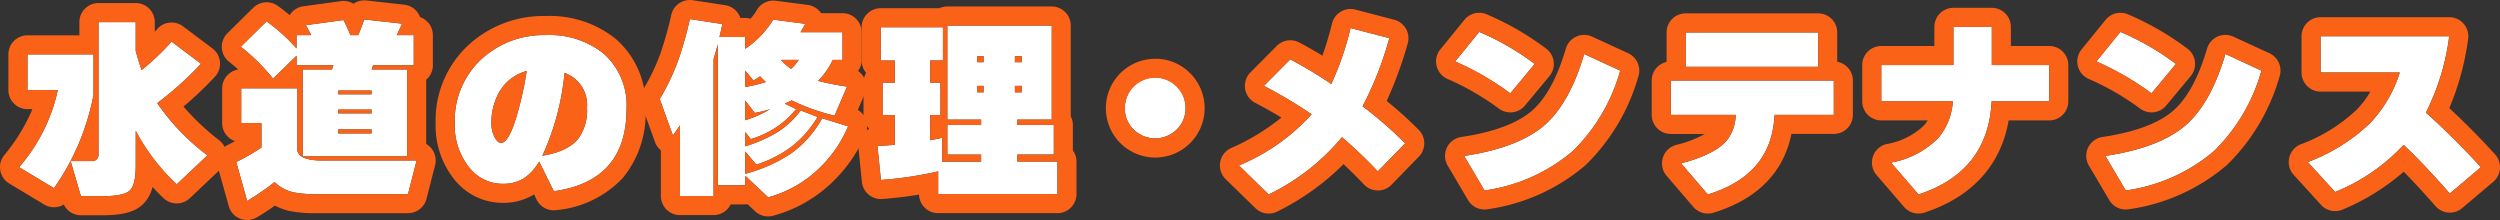
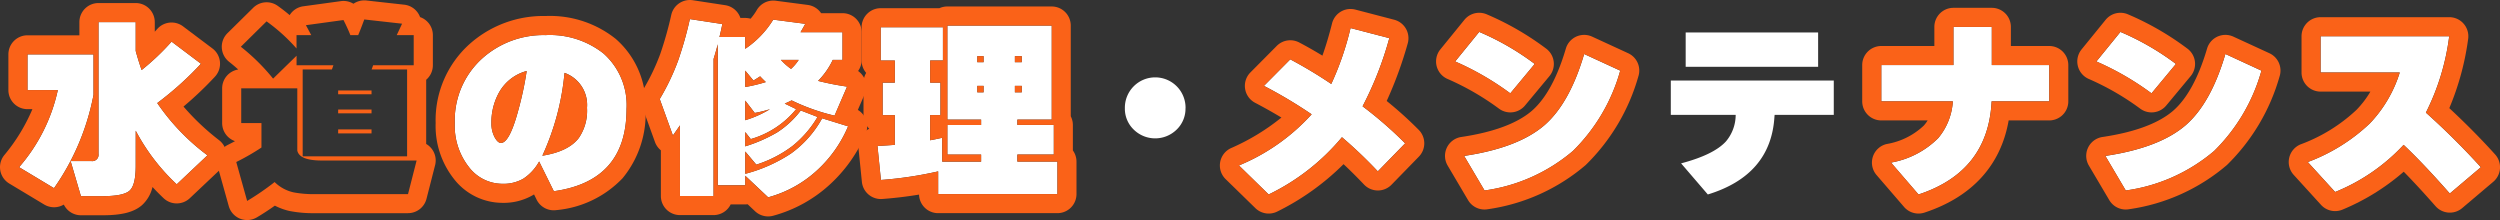
<svg xmlns="http://www.w3.org/2000/svg" width="311" height="27.373" viewBox="0 0 311 27.373">
  <rect x="0" y="0" width="311" height="27.373" fill="#333333" stroke="none" />
  <defs>
    <clipPath id="clip-path">
      <rect id="長方形_2379" data-name="長方形 2379" width="311" height="27.373" transform="translate(0 0)" fill="none" />
    </clipPath>
  </defs>
  <g id="グループ_5058" data-name="グループ 5058" transform="translate(0 0)">
    <g id="グループ_5057" data-name="グループ 5057" transform="translate(0 0)" clip-path="url(#clip-path)">
      <path id="パス_11416" data-name="パス 11416" d="M14.259,14.846A29.842,29.842,0,0,1,9.345,26.455L5,23.844a21.616,21.616,0,0,0,4.82-9.591H6.045V9.813h8.214ZM19.506,23.7q0,2.4-.772,3.074t-3.336.677H12.692L11.41,23.084H14a.777.777,0,0,0,.879-.878V5.8h4.629V9.386q.308,1.14.736,2.374a30.053,30.053,0,0,0,3.727-3.537l3.657,2.754a40.483,40.483,0,0,1-5.437,4.891,27.113,27.113,0,0,0,6.244,6.5L24.61,25.98a25.232,25.232,0,0,1-5.1-6.671Z" transform="translate(-2.626 -3.047)" fill="#fff" />
      <path id="パス_11417" data-name="パス 11417" d="M16.88,3.175V6.76q.308,1.14.736,2.374A30.053,30.053,0,0,0,21.343,5.6L25,8.35a40.515,40.515,0,0,1-5.437,4.891,27.122,27.122,0,0,0,6.244,6.5l-3.822,3.609a25.232,25.232,0,0,1-5.1-6.671v4.392q0,2.4-.772,3.074t-3.336.677H10.066L8.784,20.458h2.588a.777.777,0,0,0,.879-.878V3.175ZM11.633,7.187V12.22A29.845,29.845,0,0,1,6.719,23.829L2.374,21.218a21.619,21.619,0,0,0,4.82-9.591H3.418V7.187h8.214M16.88.8H12.25A2.374,2.374,0,0,0,9.876,3.175V4.813H3.418A2.374,2.374,0,0,0,1.044,7.187v4.439A2.374,2.374,0,0,0,3.418,14h.613a22.817,22.817,0,0,1-3.5,5.722,2.373,2.373,0,0,0,.621,3.53L5.5,25.864a2.376,2.376,0,0,0,2.438.006A2.374,2.374,0,0,0,10.066,27.2h2.707c2.391,0,3.9-.39,4.9-1.265a4.423,4.423,0,0,0,1.3-2.25q.66.711,1.378,1.392a2.374,2.374,0,0,0,3.263,0l3.822-3.609a2.374,2.374,0,0,0-.16-3.591,30,30,0,0,1-4.448-4.2,43.741,43.741,0,0,0,3.909-3.715,2.374,2.374,0,0,0-.31-3.514L22.771,3.7a2.373,2.373,0,0,0-3.2.317q-.157.176-.317.349V3.175A2.374,2.374,0,0,0,16.88.8" transform="translate(0 -0.421)" fill="#fa6218" />
-       <path id="パス_11418" data-name="パス 11418" d="M66.672,25.327a32.526,32.526,0,0,1-3.419,2.35L61.9,22.834a28.266,28.266,0,0,0,3.134-1.8V17.991H62.517V13.67H69.5V21.41q.261,1.235,3.063,1.235H84.335l-1.068,4.178H71.752a13.083,13.083,0,0,1-2.706-.214,4.83,4.83,0,0,1-2.374-1.282m16.476-3.2H70.162V11.32h3.632q.072-.166.19-.522H69.4V9.611l-2.92,2.849A25.078,25.078,0,0,0,62.47,8.495l3.2-3.157A22.1,22.1,0,0,1,69.4,8.709V7.047H71.23q-.286-.546-.665-1.235l4.677-.641A20.527,20.527,0,0,1,76.1,7.047h.973q.261-.593.759-1.947l4.7.522q-.238.523-.665,1.424h2.113V10.8H78.922q-.095.285-.189.522h4.415Zm-4.415-8.19H74.578v.475h4.155Zm0,2.374H74.578v.475h4.155Zm0,2.469H74.578v.5h4.155Z" transform="translate(-32.509 -2.679)" fill="#fff" />
      <path id="パス_11419" data-name="パス 11419" d="M75.2,2.474,79.9,3q-.238.523-.665,1.424h2.113V8.172H76.3c-.063.19-.127.365-.19.523h4.416V19.5H67.536V8.695h3.632c.048-.111.111-.285.19-.523H66.776V6.985l-2.92,2.849a25.082,25.082,0,0,0-4.013-3.965l3.2-3.157a22.084,22.084,0,0,1,3.727,3.372V4.421H68.6q-.286-.546-.665-1.235l4.677-.641q.522,1.022.855,1.876h.973q.261-.593.76-1.947m-3.252,9.307h4.155v-.475H71.951Zm0,2.374h4.155V13.68H71.951Zm0,2.493h4.155v-.5H71.951Zm-5.08-5.6v7.739q.261,1.235,3.063,1.235H81.709L80.64,24.2H69.126a13.08,13.08,0,0,1-2.706-.214A4.83,4.83,0,0,1,64.046,22.7a32.5,32.5,0,0,1-3.419,2.35l-1.353-4.843a28.311,28.311,0,0,0,3.134-1.8V15.365H59.891V11.044h6.98m14.838,8.974h0M75.2.1a2.375,2.375,0,0,0-1.348.421A2.371,2.371,0,0,0,72.617.171a2.323,2.323,0,0,0-.323.022L67.617.835a2.374,2.374,0,0,0-1.7,1.1Q65.176,1.307,64.415.77a2.372,2.372,0,0,0-3.032.25l-3.2,3.157A2.374,2.374,0,0,0,58.37,7.73q.593.47,1.149.969a2.375,2.375,0,0,0-2,2.345v4.321a2.375,2.375,0,0,0,1.6,2.247q-.44.239-.909.473a2.374,2.374,0,0,0-1.225,2.762L58.34,25.69a2.374,2.374,0,0,0,3.49,1.408c.722-.425,1.474-.915,2.247-1.463a7.636,7.636,0,0,0,1.8.66,15.128,15.128,0,0,0,3.246.276H80.64a2.374,2.374,0,0,0,2.3-1.786l1.046-4.092A2.377,2.377,0,0,0,82.9,17.961V9.976a2.369,2.369,0,0,0,.831-1.8V4.421a2.374,2.374,0,0,0-1.593-2.243,2.344,2.344,0,0,0-.164-.354,2.375,2.375,0,0,0-1.8-1.187l-4.7-.522A2.348,2.348,0,0,0,75.2.1" transform="translate(-29.883 -0.053)" fill="#fa6218" />
      <path id="パス_11420" data-name="パス 11420" d="M140.517,18.389q0,8.974-9.045,10.232l-1.828-3.7-.023.047a6.017,6.017,0,0,1-1.935,2.089,4.926,4.926,0,0,1-2.6.641,5.258,5.258,0,0,1-4.2-2.113,8.293,8.293,0,0,1-1.733-5.437,10.372,10.372,0,0,1,3.442-8.072A11.4,11.4,0,0,1,130.451,9.2a10.743,10.743,0,0,1,7.193,2.279,8.578,8.578,0,0,1,2.873,6.908M128.1,13.664a5.586,5.586,0,0,0-3.394,2.588,7.63,7.63,0,0,0-1,3.917,3.57,3.57,0,0,0,.428,1.781q.38.665.759.665,1.045,0,2.113-3.893a41.387,41.387,0,0,0,1.092-5.057M130.048,24.2q3.252-.522,4.534-2.208a5.985,5.985,0,0,0,1.021-3.751,4.229,4.229,0,0,0-2.8-4.345,31.477,31.477,0,0,1-2.754,10.3" transform="translate(-62.577 -4.833)" fill="#fff" />
      <path id="パス_11421" data-name="パス 11421" d="M127.825,6.575a10.742,10.742,0,0,1,7.193,2.279,8.576,8.576,0,0,1,2.873,6.908q0,8.974-9.045,10.232l-1.828-3.7-.024.047a6.017,6.017,0,0,1-1.935,2.089,4.929,4.929,0,0,1-2.6.641,5.257,5.257,0,0,1-4.2-2.113,8.291,8.291,0,0,1-1.734-5.437,10.372,10.372,0,0,1,3.442-8.072,11.4,11.4,0,0,1,7.858-2.873m-2.35,4.463a5.586,5.586,0,0,0-3.395,2.588,7.63,7.63,0,0,0-1,3.917,3.575,3.575,0,0,0,.427,1.781q.38.665.76.665,1.045,0,2.113-3.893a41.387,41.387,0,0,0,1.092-5.057m1.947,10.541q3.253-.522,4.534-2.208a5.981,5.981,0,0,0,1.021-3.751,4.229,4.229,0,0,0-2.8-4.345,31.464,31.464,0,0,1-2.754,10.3m.4-17.378a13.762,13.762,0,0,0-9.436,3.473,12.712,12.712,0,0,0-4.239,9.846,10.63,10.63,0,0,0,2.272,6.942,7.648,7.648,0,0,0,6.037,2.981,7.277,7.277,0,0,0,3.831-.985l.1-.065.322.653a2.374,2.374,0,0,0,2.128,1.323,2.4,2.4,0,0,0,.329-.023,12.973,12.973,0,0,0,8.235-3.966,12.592,12.592,0,0,0,2.856-8.617,10.883,10.883,0,0,0-3.707-8.716A13.082,13.082,0,0,0,127.825,4.2" transform="translate(-59.951 -2.207)" fill="#fa6218" />
      <path id="パス_11422" data-name="パス 11422" d="M179.545,27.008h-4.178V18.224l-.878,1.258-1.638-4.534a28.406,28.406,0,0,0,2.3-4.819A46.833,46.833,0,0,0,176.6,5l4.036.617q-.119.641-.356,1.614h3.2V8.7a11.792,11.792,0,0,0,3.49-3.632l3.988.522q-.284.523-.594,1.045h5.223v3.442h-1.211a9.406,9.406,0,0,1-1.828,2.611,34.414,34.414,0,0,0,3.608.712L194.6,17.014a25.641,25.641,0,0,1-5.342-1.9q-.308.166-.854.4l1.424.688a11.309,11.309,0,0,1-5.651,3.727l-.688-.878v1.781a18.989,18.989,0,0,0,3.965-1.733,11.522,11.522,0,0,0,2.944-2.73l2.089.807a13.266,13.266,0,0,1-3.146,3.632,14.943,14.943,0,0,1-4.475,2.3l-1.377-1.638v2.778a19.079,19.079,0,0,0,5.674-2.516,13.243,13.243,0,0,0,3.893-4.392l3.229,1a15.678,15.678,0,0,1-3.845,5.46,14.593,14.593,0,0,1-6.1,3.371l-2.849-2.683v1.187h-3.418V8.135q-.238.9-.523,1.828Zm3.941-15.6v2.042a20.438,20.438,0,0,0,2.564-.617q-.38-.356-.712-.712-.238.167-.831.522Zm0,3.727v2.445a13.294,13.294,0,0,0,3.086-1.377,15.138,15.138,0,0,1-1.9.475Zm5.7-3.941a5.625,5.625,0,0,0,.95-1.116h-2.207a7.244,7.244,0,0,0,1.258,1.116" transform="translate(-90.78 -2.627)" fill="#fff" />
      <path id="パス_11423" data-name="パス 11423" d="M173.975,2.375l4.036.617q-.119.641-.356,1.614h3.2V6.078a11.786,11.786,0,0,0,3.49-3.633l3.988.523q-.285.522-.594,1.045h5.223V7.455h-1.211a9.408,9.408,0,0,1-1.828,2.611,34.676,34.676,0,0,0,3.609.712l-1.567,3.609a25.669,25.669,0,0,1-5.342-1.9q-.308.166-.855.4l1.424.689a11.305,11.305,0,0,1-5.65,3.727l-.688-.878v1.781a19.009,19.009,0,0,0,3.965-1.733,11.515,11.515,0,0,0,2.944-2.73l2.089.807a13.261,13.261,0,0,1-3.146,3.633,14.937,14.937,0,0,1-4.475,2.3L180.86,18.85v2.778a19.079,19.079,0,0,0,5.674-2.516,13.249,13.249,0,0,0,3.893-4.392l3.229,1a15.68,15.68,0,0,1-3.846,5.46,14.588,14.588,0,0,1-6.1,3.371l-2.849-2.683v1.187h-3.418V5.508q-.238.9-.523,1.828V24.382h-4.178V15.6l-.878,1.258-1.639-4.534a28.409,28.409,0,0,0,2.3-4.819,46.833,46.833,0,0,0,1.448-5.128m13.532,5.08H185.3a7.266,7.266,0,0,0,1.258,1.116,5.626,5.626,0,0,0,.95-1.116m-6.647,3.371a20.437,20.437,0,0,0,2.564-.617q-.38-.356-.712-.712-.238.166-.831.522L180.86,8.784v2.042m0,4.131a13.314,13.314,0,0,0,3.086-1.377,15.178,15.178,0,0,1-1.9.475l-1.187-1.543v2.445M173.973,0a2.374,2.374,0,0,0-2.309,1.836,44.842,44.842,0,0,1-1.369,4.86,26.14,26.14,0,0,1-2.111,4.414,2.374,2.374,0,0,0-.192,2.019l1.639,4.534a2.371,2.371,0,0,0,.736,1.037v5.683a2.374,2.374,0,0,0,2.374,2.374h4.178a2.374,2.374,0,0,0,2.132-1.329h1.809a2.487,2.487,0,0,0,.3-.019l.922.868a2.373,2.373,0,0,0,2.255.561,17,17,0,0,0,7.08-3.913,18.1,18.1,0,0,0,4.421-6.271,2.375,2.375,0,0,0-.969-2.979l.847-1.951a2.374,2.374,0,0,0-.815-2.89,2.363,2.363,0,0,0,.442-1.379V4.013a2.374,2.374,0,0,0-2.374-2.374H190.3A2.373,2.373,0,0,0,188.646.614L184.659.092a2.347,2.347,0,0,0-.309-.02,2.374,2.374,0,0,0-2.05,1.178,7.391,7.391,0,0,1-.773,1.078,2.376,2.376,0,0,0-.667-.095h-.6A2.374,2.374,0,0,0,178.37.645L174.334.028A2.392,2.392,0,0,0,173.973,0" transform="translate(-88.154 0)" fill="#fa6218" />
      <path id="パス_11424" data-name="パス 11424" d="M237.45,24.838a47.264,47.264,0,0,1-7.122,1.068L229.9,21.68q1.258-.071,2.16-.142v-3.7h-1.519V13.8h1.519V11.045H230.3V6.914h7.74v4.131h-1.591V13.8h1.282v4.036h-1.282v3.134q.523-.095,1.5-.309v2.968h4.843v-.878h-4.2v-3.68h4.2V18.4h-4.2V6.7h12.986V18.4H247.3v.665h4.534v3.68H247.3v.878h4.985v4.036H237.45ZM243.1,10.5h-.783v.76h.783Zm0,3.7h-.783v.807h.783Zm4.748-3.7h-.855v.76h.855Zm0,3.7h-.855v.807h.855Z" transform="translate(-120.741 -3.519)" fill="#fff" />
      <path id="パス_11425" data-name="パス 11425" d="M248.95,4.075v11.7h-4.273v.665h4.534v3.68h-4.534V21h4.986v4.036H234.824V22.213a47.265,47.265,0,0,1-7.122,1.068l-.427-4.226q1.258-.071,2.16-.142v-3.7h-1.519V11.173h1.519V8.42h-1.757V4.289h7.74V8.42h-1.591v2.754h1.282v4.036h-1.282v3.134q.523-.095,1.5-.309V21h4.843v-.878h-4.2v-3.68h4.2v-.665h-4.2V4.075Zm-4.582,4.558h.855v-.76h-.855Zm-4.677,0h.783v-.76h-.783Zm4.677,3.751h.855v-.807h-.855Zm-4.677,0h.783v-.807h-.783ZM248.95,1.7H235.963a2.364,2.364,0,0,0-.985.214h-7.3A2.374,2.374,0,0,0,225.3,4.289V8.42a2.362,2.362,0,0,0,.569,1.542,2.364,2.364,0,0,0-.332,1.212v4.036a2.367,2.367,0,0,0,.717,1.7,2.373,2.373,0,0,0-1.346,2.384l.427,4.226a2.374,2.374,0,0,0,2.36,2.135q.09,0,.182-.007c1.561-.118,3.089-.3,4.569-.547a2.374,2.374,0,0,0,2.373,2.31h14.838a2.374,2.374,0,0,0,2.374-2.374V21a2.366,2.366,0,0,0-.451-1.393V16.444a2.361,2.361,0,0,0-.261-1.084V4.075A2.374,2.374,0,0,0,248.95,1.7" transform="translate(-118.116 -0.894)" fill="#fa6218" />
      <path id="パス_11426" data-name="パス 11426" d="M302.25,24.176a3.6,3.6,0,0,1-1.1,2.659,3.812,3.812,0,0,1-5.342,0,3.6,3.6,0,0,1-1.1-2.659,3.775,3.775,0,1,1,7.549,0" transform="translate(-154.774 -10.715)" fill="#fff" />
-       <path id="パス_11427" data-name="パス 11427" d="M295.85,17.774a3.768,3.768,0,0,1,3.774,3.775,3.6,3.6,0,0,1-1.1,2.659,3.812,3.812,0,0,1-5.342,0,3.6,3.6,0,0,1-1.1-2.659,3.769,3.769,0,0,1,3.775-3.775m0-2.374a6.144,6.144,0,1,0,4.349,1.8,6.026,6.026,0,0,0-4.349-1.8" transform="translate(-152.148 -8.088)" fill="#fa6218" />
      <path id="パス_11428" data-name="パス 11428" d="M345.278,21.69l-3.4,3.49a55.993,55.993,0,0,0-4.463-4.25,27.247,27.247,0,0,1-9.116,7.122l-3.7-3.609a25.134,25.134,0,0,0,9.046-6.362,58.354,58.354,0,0,0-5.935-3.537l3.276-3.3a55.723,55.723,0,0,1,5.1,3.063,36.645,36.645,0,0,0,2.4-6.956l4.819,1.258a42.267,42.267,0,0,1-3.324,8.475,49.569,49.569,0,0,1,5.295,4.606" transform="translate(-170.477 -3.861)" fill="#fff" />
      <path id="パス_11429" data-name="パス 11429" d="M335.863,4.725l4.819,1.258a42.238,42.238,0,0,1-3.324,8.475,49.518,49.518,0,0,1,5.295,4.606l-3.4,3.49a56.163,56.163,0,0,0-4.463-4.25,27.242,27.242,0,0,1-9.116,7.122l-3.7-3.609a25.136,25.136,0,0,0,9.045-6.362,58.3,58.3,0,0,0-5.935-3.537l3.276-3.3a55.665,55.665,0,0,1,5.1,3.063,36.663,36.663,0,0,0,2.4-6.956m0-2.374a2.374,2.374,0,0,0-2.3,1.792c-.376,1.487-.777,2.829-1.2,4.015-1.017-.619-1.987-1.169-2.9-1.646a2.374,2.374,0,0,0-2.781.433l-3.276,3.3a2.374,2.374,0,0,0,.581,3.775c1.16.609,2.254,1.223,3.275,1.838a27.316,27.316,0,0,1-6.264,3.8,2.374,2.374,0,0,0-.674,3.862l3.7,3.609a2.374,2.374,0,0,0,2.729.418,31.212,31.212,0,0,0,8.238-5.891q1.22,1.143,2.551,2.539a2.376,2.376,0,0,0,1.706.736h.012a2.373,2.373,0,0,0,1.7-.719l3.4-3.489a2.375,2.375,0,0,0,0-3.316,47.96,47.96,0,0,0-4-3.61,49.294,49.294,0,0,0,2.614-7.154,2.374,2.374,0,0,0-1.682-2.953l-4.819-1.258a2.383,2.383,0,0,0-.6-.077" transform="translate(-167.851 -1.235)" fill="#fa6218" />
      <path id="パス_11430" data-name="パス 11430" d="M391.15,12.339,388.111,16a35,35,0,0,0-6.861-3.965l2.992-3.68a32.742,32.742,0,0,1,6.909,3.988m10.635.831a22.48,22.48,0,0,1-5.887,9.995,21.5,21.5,0,0,1-10.992,4.914l-2.54-4.3q6.718-1,9.994-3.822,3.134-2.73,4.938-8.855Z" transform="translate(-200.229 -4.386)" fill="#fff" />
      <path id="パス_11431" data-name="パス 11431" d="M381.616,5.724a32.73,32.73,0,0,1,6.909,3.988l-3.039,3.657A35.029,35.029,0,0,0,378.624,9.4Zm13.057,2.754,4.486,2.065a22.473,22.473,0,0,1-5.887,9.995,21.5,21.5,0,0,1-10.992,4.914l-2.54-4.3q6.718-1,9.995-3.822,3.134-2.73,4.938-8.855M381.617,3.35a2.375,2.375,0,0,0-1.843.876l-2.992,3.68a2.375,2.375,0,0,0,.867,3.663,32.817,32.817,0,0,1,6.4,3.687,2.374,2.374,0,0,0,3.265-.37l3.039-3.656a2.374,2.374,0,0,0-.414-3.426,35.265,35.265,0,0,0-7.412-4.273,2.373,2.373,0,0,0-.907-.18M394.673,6.1a2.374,2.374,0,0,0-2.277,1.7c-1.068,3.624-2.488,6.227-4.221,7.736-1.819,1.569-4.777,2.669-8.784,3.264a2.375,2.375,0,0,0-1.7,3.557l2.54,4.3a2.374,2.374,0,0,0,2.459,1.13,23.91,23.91,0,0,0,12.177-5.5,24.9,24.9,0,0,0,6.549-11.026,2.374,2.374,0,0,0-1.268-2.88l-4.486-2.065a2.383,2.383,0,0,0-.993-.217" transform="translate(-197.603 -1.76)" fill="#fa6218" />
      <path id="パス_11432" data-name="パス 11432" d="M458.024,18.756h-7.36l-.023.261q-.452,7.241-8.286,9.639l-3.324-3.87q4.06-1.068,5.579-2.73a5.136,5.136,0,0,0,1.211-3.3H437.75V14.483h20.274Zm-1.946-5.983H439.6V8.5h16.476Z" transform="translate(-229.902 -4.464)" fill="#fff" />
-       <path id="パス_11433" data-name="パス 11433" d="M453.452,10.148H436.976V5.875h16.476Zm1.947,1.709v4.273h-7.36l-.024.261q-.452,7.241-8.285,9.639l-3.324-3.87q4.06-1.068,5.579-2.73a5.139,5.139,0,0,0,1.21-3.3h-8.072V11.858H455.4M453.452,3.5H436.976A2.374,2.374,0,0,0,434.6,5.875V9.541a2.375,2.375,0,0,0-1.852,2.317v4.273a2.374,2.374,0,0,0,2.374,2.374h4.232a13.91,13.91,0,0,1-3.554,1.36,2.374,2.374,0,0,0-1.2,3.843l3.324,3.87a2.374,2.374,0,0,0,2.5.723c6.567-2.01,8.966-6.125,9.705-9.8H455.4a2.374,2.374,0,0,0,2.374-2.374V11.858a2.375,2.375,0,0,0-1.947-2.336V5.875A2.374,2.374,0,0,0,453.452,3.5" transform="translate(-227.276 -1.839)" fill="#fa6218" />
      <path id="パス_11434" data-name="パス 11434" d="M506.623,16.31q-.428,8.737-9.093,11.585l-3.419-3.965a11.013,11.013,0,0,0,5.864-3.039A7.869,7.869,0,0,0,501.8,16.31h-8.9V11.8h8.974V7.051h4.772V11.8h7.146V16.31Z" transform="translate(-258.867 -3.703)" fill="#fff" />
      <path id="パス_11435" data-name="パス 11435" d="M504.021,4.425V9.173h7.146v4.511H504q-.427,8.737-9.093,11.585L491.486,21.3a11.011,11.011,0,0,0,5.864-3.039,7.869,7.869,0,0,0,1.828-4.582h-8.9V9.173h8.974V4.425Zm0-2.374h-4.772a2.374,2.374,0,0,0-2.374,2.374V6.8h-6.6A2.374,2.374,0,0,0,487.9,9.173v4.511a2.374,2.374,0,0,0,2.374,2.374h5.763a4.241,4.241,0,0,1-.462.629,8.834,8.834,0,0,1-4.638,2.307,2.374,2.374,0,0,0-1.251,3.861l3.419,3.965a2.374,2.374,0,0,0,2.539.705c5.914-1.945,9.5-5.885,10.475-11.467h5.046a2.374,2.374,0,0,0,2.374-2.374V9.173A2.374,2.374,0,0,0,511.167,6.8h-4.772V4.425a2.374,2.374,0,0,0-2.374-2.374" transform="translate(-256.241 -1.077)" fill="#fa6218" />
      <path id="パス_11436" data-name="パス 11436" d="M559.15,12.339,556.111,16a35,35,0,0,0-6.861-3.965l2.992-3.68a32.744,32.744,0,0,1,6.908,3.988m10.635.831a22.479,22.479,0,0,1-5.887,9.995,21.5,21.5,0,0,1-10.992,4.914l-2.54-4.3q6.718-1,9.994-3.822Q563.5,17.23,565.3,11.1Z" transform="translate(-288.461 -4.386)" fill="#fff" />
      <path id="パス_11437" data-name="パス 11437" d="M549.616,5.724a32.732,32.732,0,0,1,6.908,3.988l-3.039,3.657A35.027,35.027,0,0,0,546.624,9.4Zm13.057,2.754,4.486,2.065a22.472,22.472,0,0,1-5.887,9.995,21.5,21.5,0,0,1-10.992,4.914l-2.54-4.3q6.718-1,9.995-3.822,3.134-2.73,4.938-8.855M549.617,3.35a2.375,2.375,0,0,0-1.843.876l-2.992,3.68a2.375,2.375,0,0,0,.868,3.663,32.819,32.819,0,0,1,6.4,3.687,2.374,2.374,0,0,0,3.265-.37l3.039-3.656a2.374,2.374,0,0,0-.414-3.426,35.265,35.265,0,0,0-7.412-4.273,2.373,2.373,0,0,0-.907-.18M562.673,6.1a2.374,2.374,0,0,0-2.277,1.7c-1.068,3.624-2.488,6.227-4.221,7.736-1.819,1.569-4.777,2.669-8.784,3.264a2.374,2.374,0,0,0-1.7,3.557l2.54,4.3a2.374,2.374,0,0,0,2.459,1.13,23.91,23.91,0,0,0,12.177-5.5,24.9,24.9,0,0,0,6.549-11.026,2.374,2.374,0,0,0-1.268-2.88l-4.486-2.065a2.383,2.383,0,0,0-.993-.217" transform="translate(-285.835 -1.76)" fill="#fa6218" />
      <path id="パス_11438" data-name="パス 11438" d="M626.183,25.787l-3.869,3.276q-3.3-3.751-5.746-6.054a23.767,23.767,0,0,1-8.522,5.864l-3.4-3.727a22.717,22.717,0,0,0,7.716-4.8,16.111,16.111,0,0,0,3.727-6.339h-9.852V9.5h16a29.173,29.173,0,0,1-2.9,9.5,92.61,92.61,0,0,1,6.837,6.79" transform="translate(-317.557 -4.99)" fill="#fff" />
      <path id="パス_11439" data-name="パス 11439" d="M619.616,6.875a29.163,29.163,0,0,1-2.9,9.5,92.631,92.631,0,0,1,6.837,6.79l-3.87,3.276q-3.3-3.751-5.745-6.054a23.77,23.77,0,0,1-8.522,5.864l-3.4-3.727a22.728,22.728,0,0,0,7.716-4.8,16.111,16.111,0,0,0,3.727-6.339h-9.852V6.875Zm0-2.374h-16a2.374,2.374,0,0,0-2.374,2.374v4.511a2.374,2.374,0,0,0,2.374,2.374h6.192a11.8,11.8,0,0,1-1.754,2.294,20.525,20.525,0,0,1-6.926,4.268,2.374,2.374,0,0,0-.858,3.8l3.395,3.727a2.372,2.372,0,0,0,2.69.584,27.823,27.823,0,0,0,7.6-4.709c1.189,1.213,2.513,2.647,3.954,4.285a2.374,2.374,0,0,0,3.317.244l3.869-3.276a2.375,2.375,0,0,0,.23-3.4c-1.716-1.9-3.627-3.835-5.7-5.762a33.623,33.623,0,0,0,2.342-8.593A2.374,2.374,0,0,0,619.616,4.5m0,4.748h0Z" transform="translate(-314.931 -2.364)" fill="#fa6218" />
    </g>
  </g>
</svg>